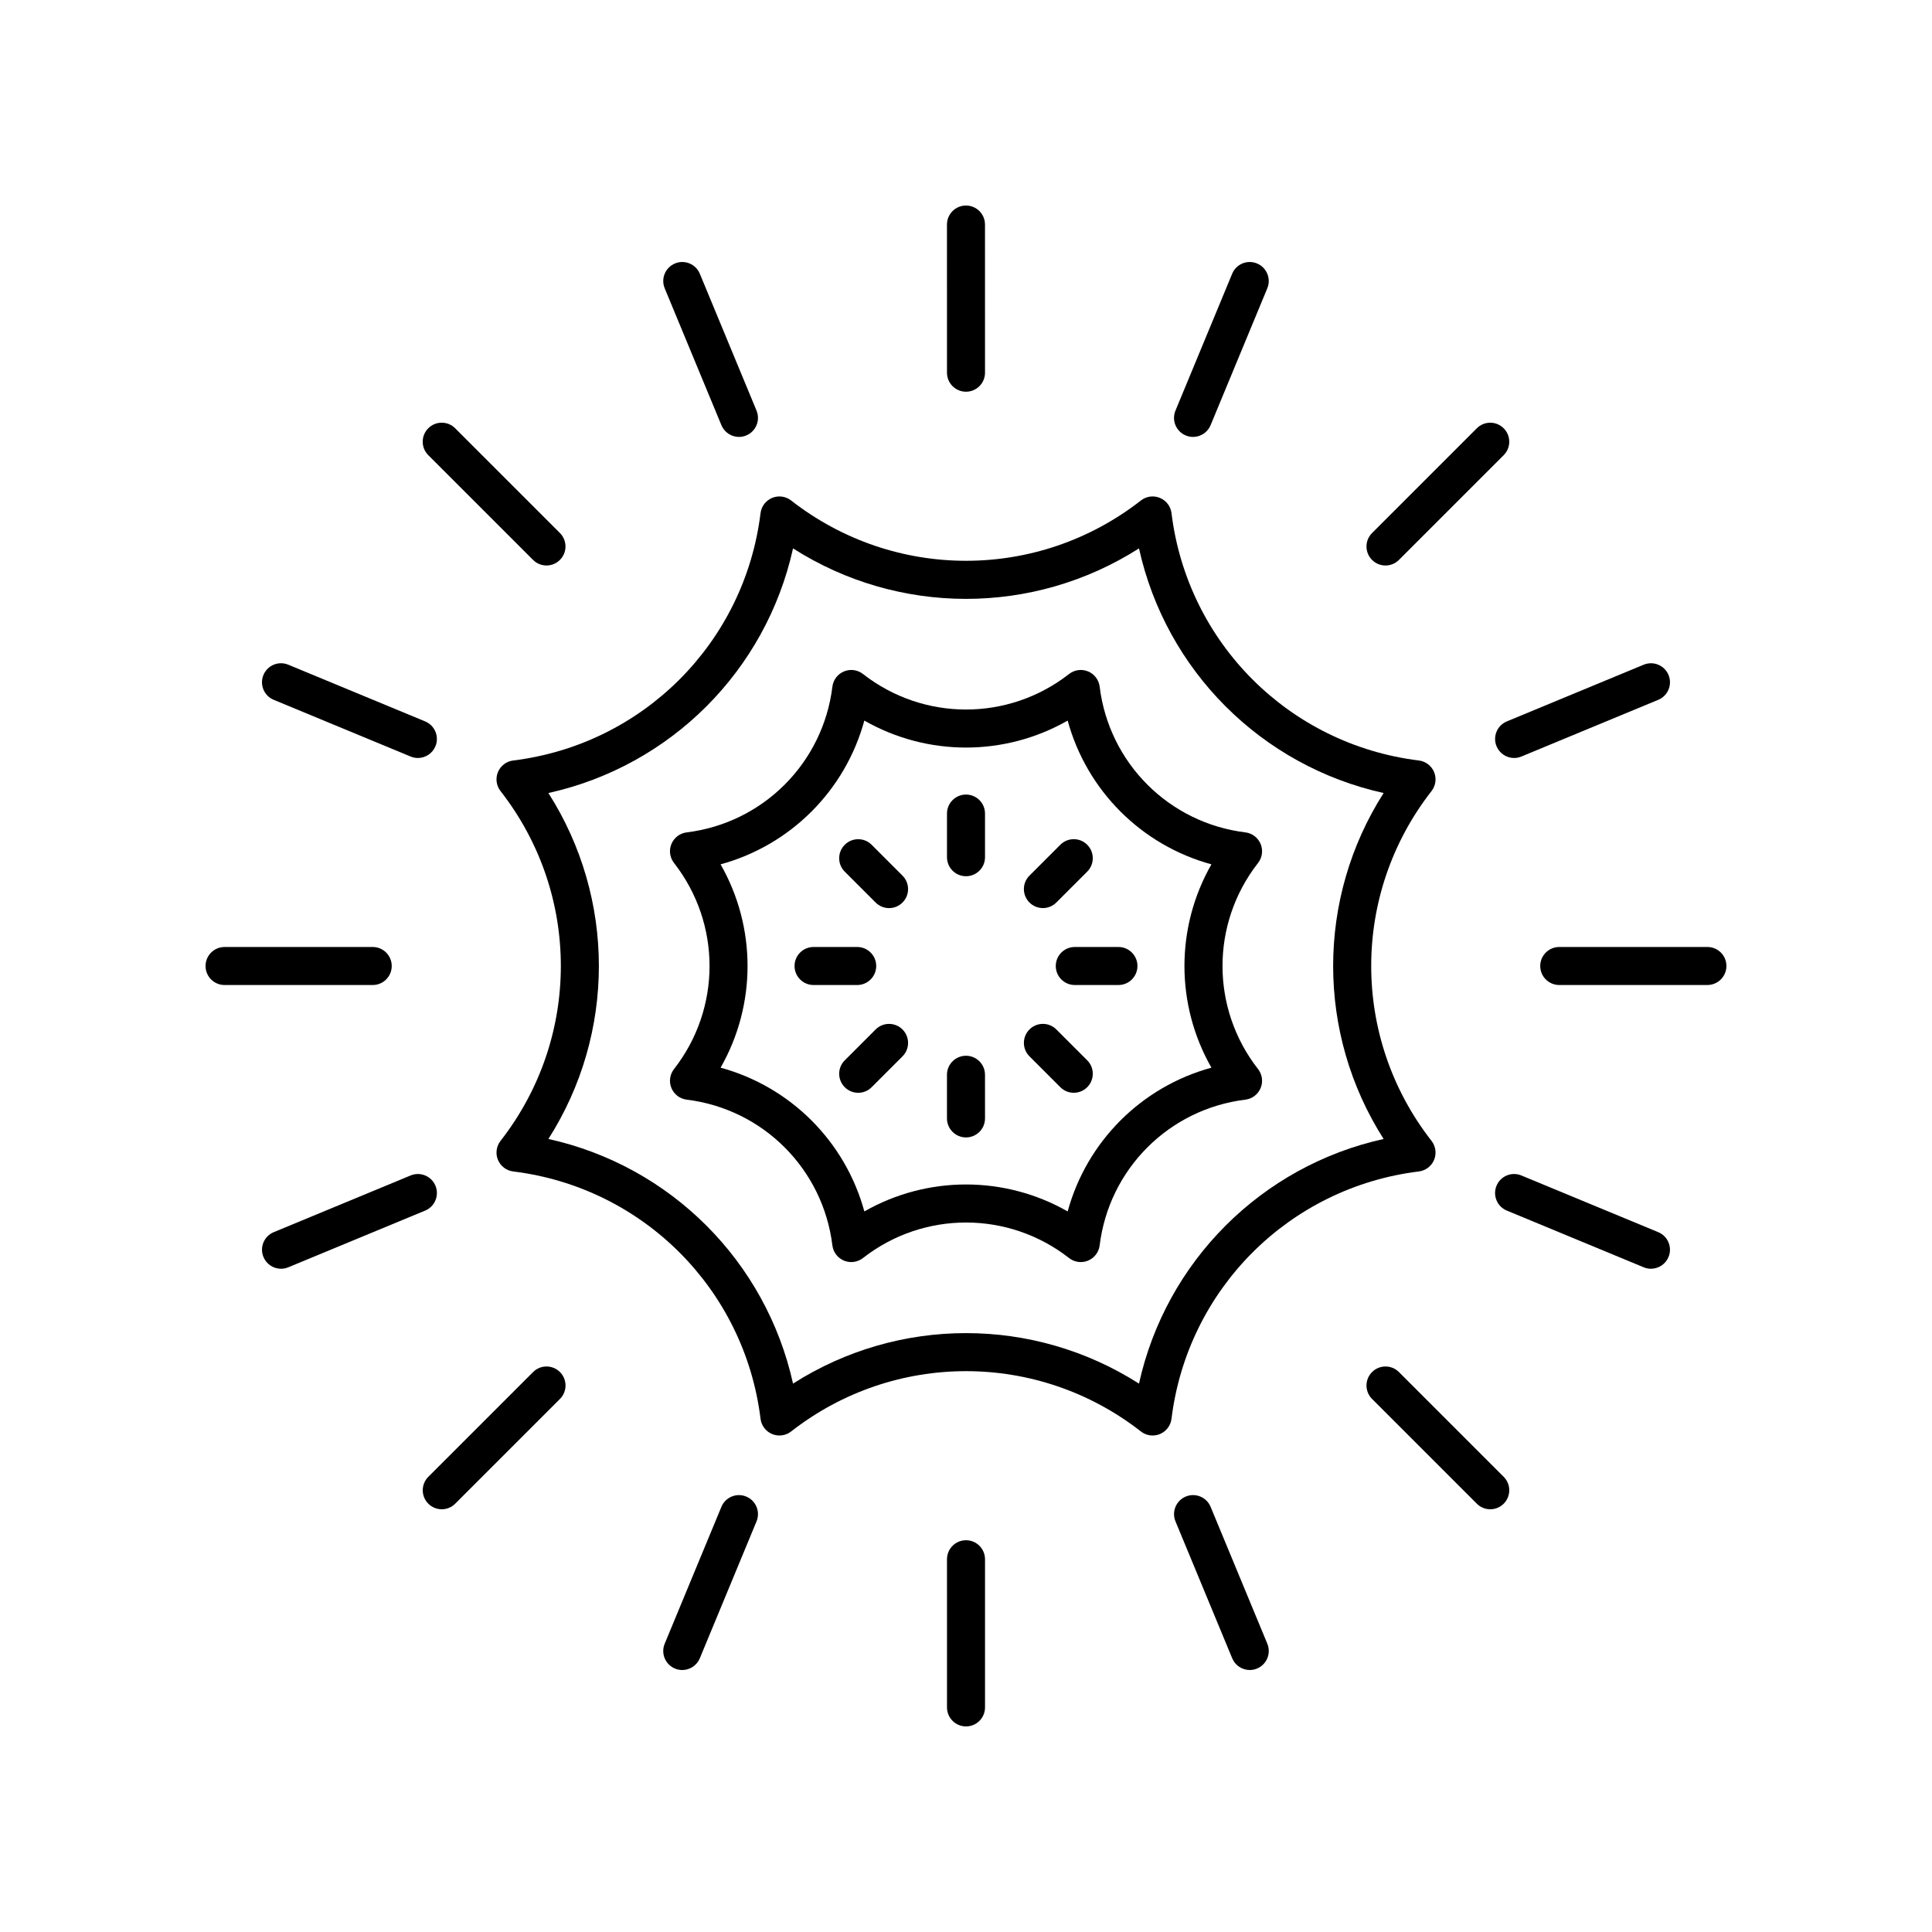
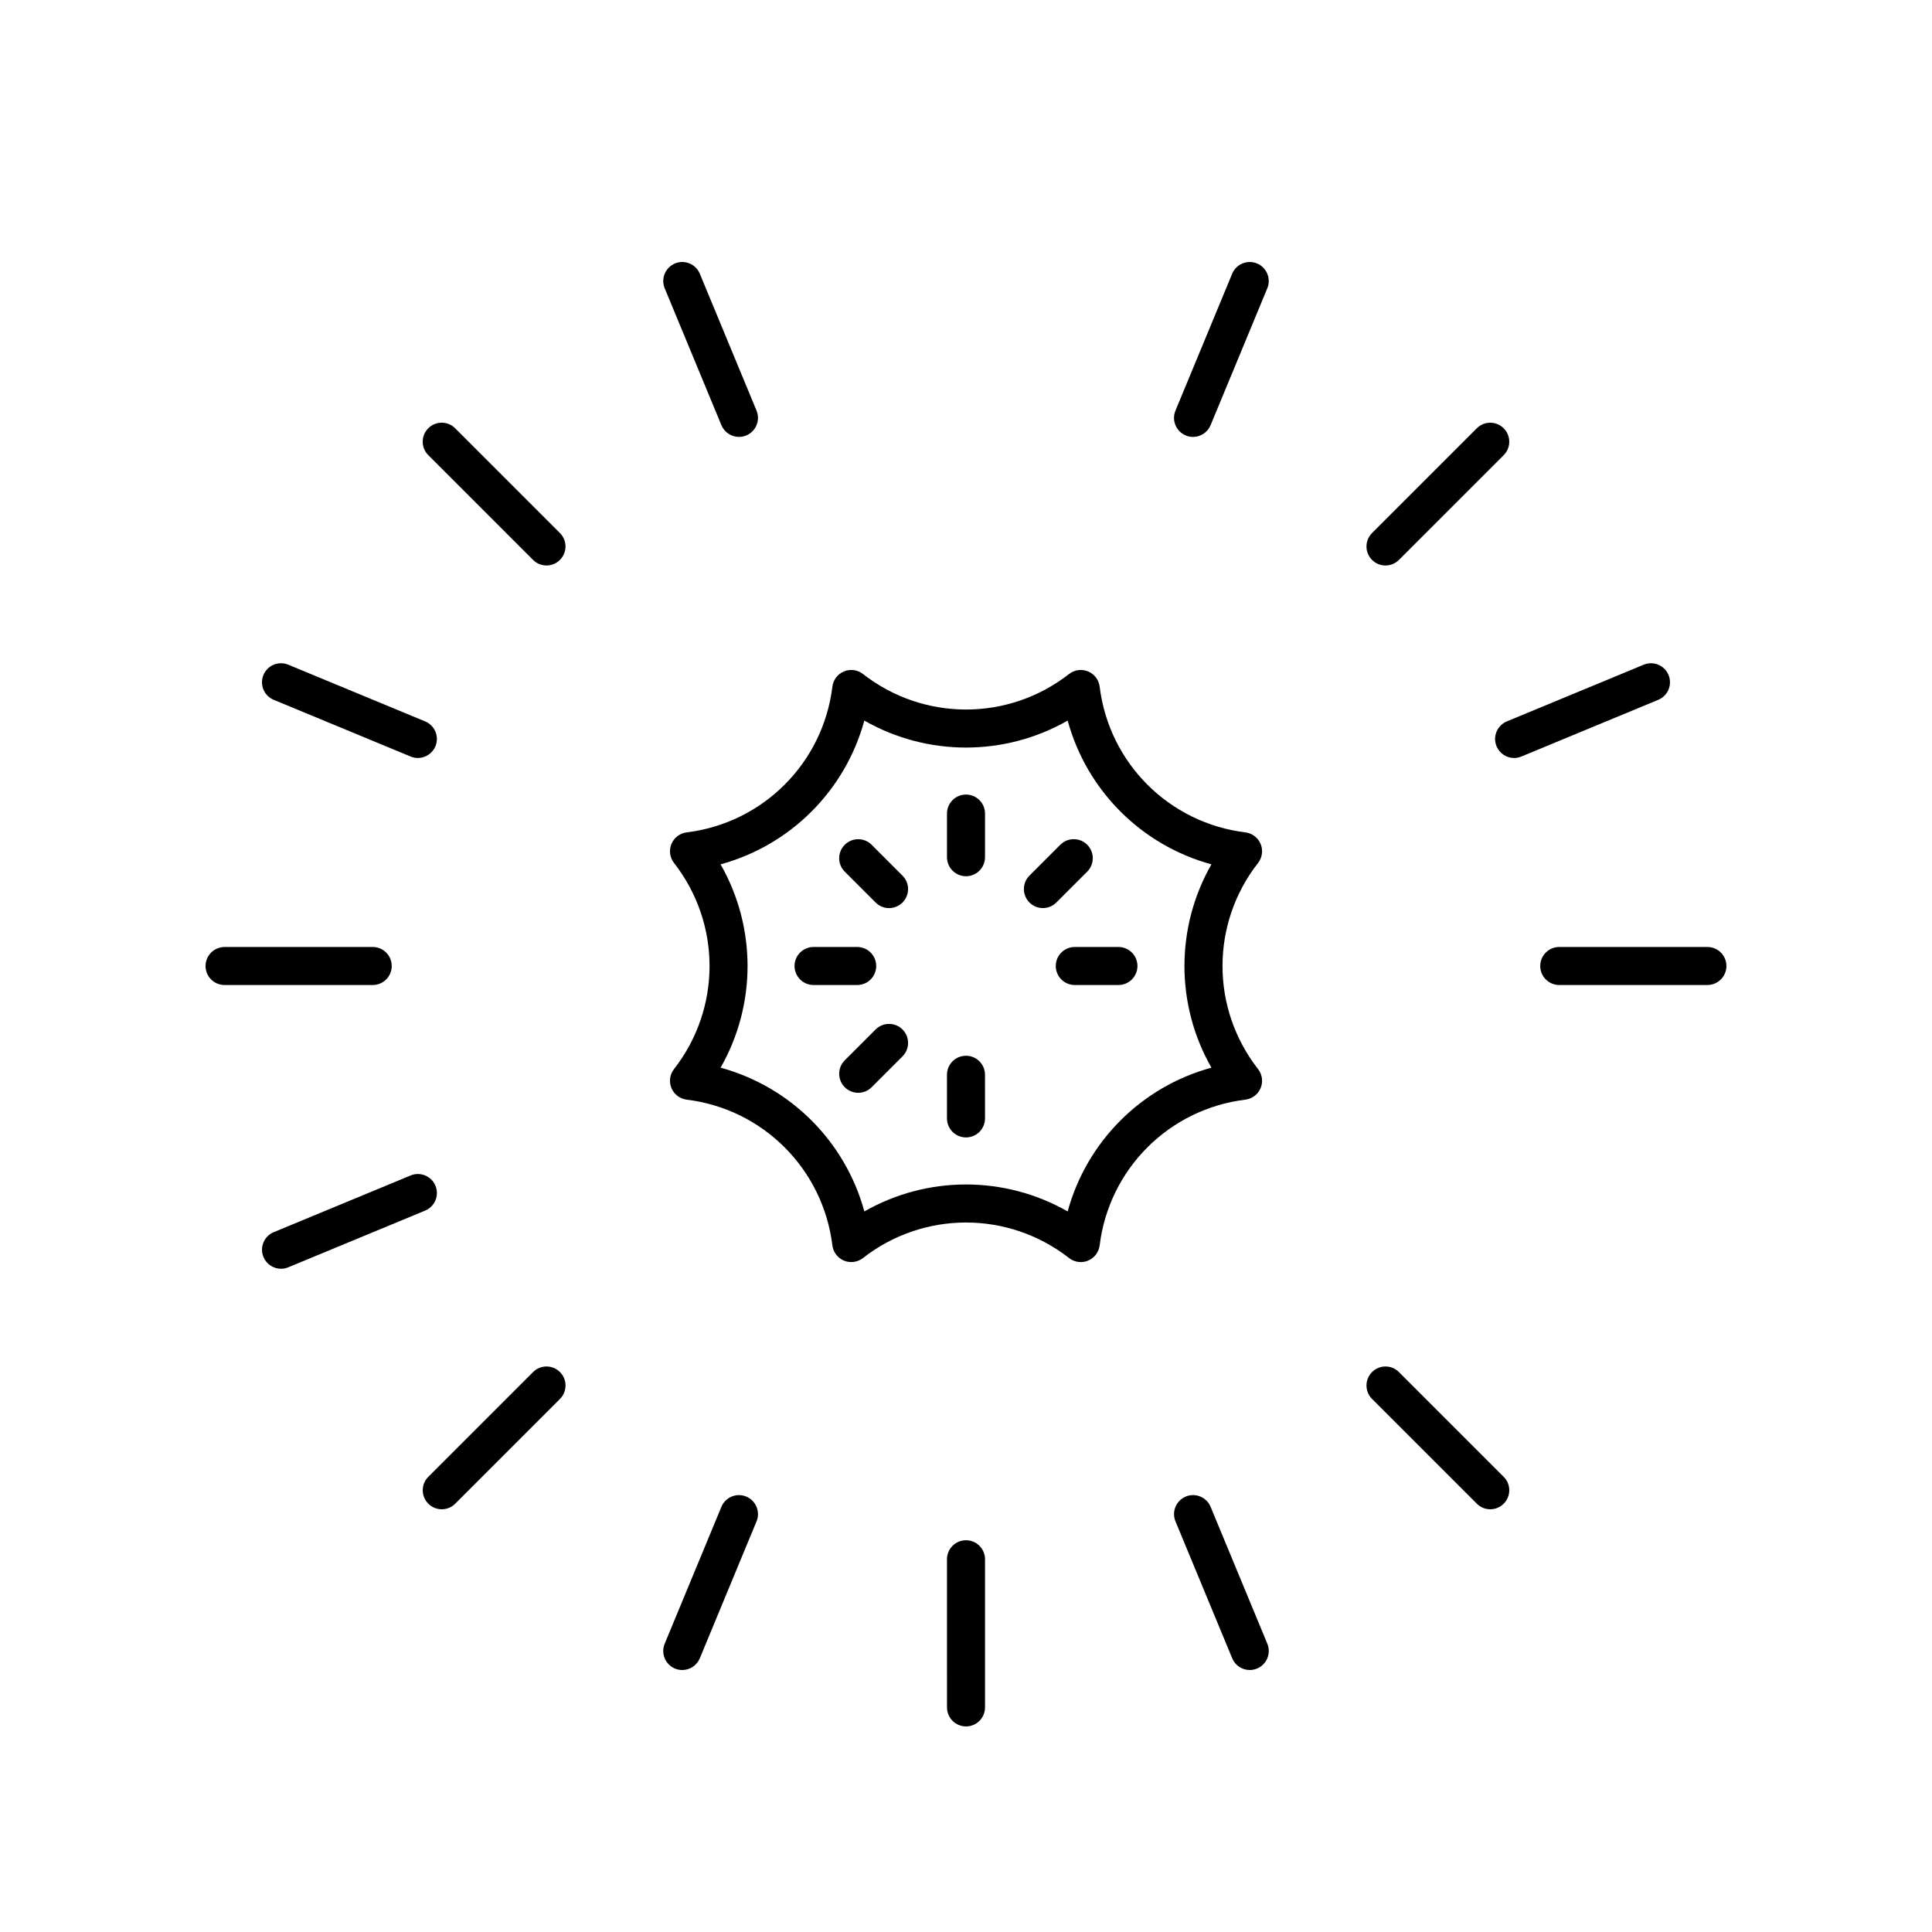
<svg xmlns="http://www.w3.org/2000/svg" fill="#000000" width="800px" height="800px" version="1.1" viewBox="144 144 512 512">
  <g>
    <path d="m364.59 474.04c0.223 1.801 1.395 3.344 3.074 4.039 1.676 0.695 3.598 0.434 5.027-0.684 16.082-12.555 38.543-12.555 54.625 0 0.898 0.703 1.996 1.066 3.102 1.066 0.652 0 1.305-0.125 1.93-0.383 1.676-0.695 2.852-2.238 3.074-4.039 2.488-20.25 18.371-36.133 38.621-38.621 1.801-0.223 3.344-1.395 4.039-3.074 0.695-1.676 0.434-3.598-0.684-5.027-12.559-16.082-12.559-38.547 0-54.625 1.117-1.43 1.379-3.352 0.684-5.027-0.695-1.676-2.238-2.852-4.039-3.074-20.25-2.488-36.133-18.371-38.621-38.621-0.223-1.801-1.395-3.344-3.074-4.039-1.676-0.695-3.598-0.438-5.027 0.684-16.082 12.555-38.543 12.555-54.625 0-1.43-1.121-3.352-1.379-5.027-0.684-1.676 0.695-2.852 2.238-3.074 4.039-2.488 20.25-18.371 36.133-38.621 38.621-1.801 0.223-3.344 1.395-4.039 3.074-0.695 1.676-0.434 3.598 0.684 5.027 12.559 16.082 12.559 38.547 0 54.625-1.117 1.43-1.379 3.352-0.684 5.027 0.695 1.676 2.238 2.852 4.039 3.074 20.246 2.488 36.125 18.371 38.617 38.621zm-29.629-100.98c18.543-5.062 33.035-19.559 38.098-38.098 16.695 9.531 37.191 9.531 53.883 0 5.062 18.543 19.559 33.035 38.098 38.098-9.531 16.695-9.531 37.191 0 53.883-18.543 5.062-33.035 19.559-38.098 38.098-8.344-4.762-17.641-7.144-26.938-7.144s-18.594 2.383-26.941 7.144c-5.062-18.543-19.559-33.035-38.098-38.098 9.527-16.691 9.527-37.188-0.004-53.883z" />
-     <path d="m345.55 520c0.223 1.801 1.398 3.344 3.074 4.039 1.672 0.695 3.602 0.434 5.031-0.684 27.285-21.312 65.41-21.312 92.699 0 0.902 0.703 1.996 1.066 3.102 1.066 0.652 0 1.305-0.125 1.93-0.383 1.676-0.695 2.852-2.238 3.074-4.039 4.227-34.367 31.184-61.324 65.551-65.551 1.801-0.223 3.344-1.398 4.039-3.074s0.434-3.598-0.684-5.031c-21.312-27.289-21.312-65.41 0-92.699 1.117-1.434 1.379-3.352 0.684-5.031-0.695-1.676-2.238-2.852-4.039-3.074-34.367-4.227-61.324-31.184-65.551-65.551-0.223-1.801-1.398-3.344-3.074-4.039-1.676-0.699-3.598-0.438-5.031 0.684-27.285 21.312-65.41 21.312-92.699 0-1.438-1.121-3.359-1.383-5.031-0.684-1.676 0.695-2.852 2.238-3.074 4.039-4.227 34.367-31.184 61.324-65.551 65.551-1.801 0.223-3.344 1.398-4.039 3.074-0.695 1.676-0.434 3.598 0.684 5.031 21.312 27.289 21.312 65.41 0 92.699-1.117 1.434-1.379 3.352-0.684 5.031 0.695 1.676 2.238 2.852 4.039 3.074 34.367 4.227 61.324 31.184 65.551 65.551zm-56.219-165.84c32.387-7.164 57.668-32.445 64.832-64.832 27.961 17.84 63.719 17.84 91.68 0 7.164 32.387 32.445 57.668 64.832 64.832-17.836 27.965-17.836 63.715 0 91.68-32.387 7.164-57.668 32.445-64.832 64.832-13.98-8.922-29.914-13.383-45.84-13.383-15.93 0-31.859 4.461-45.84 13.379-7.164-32.387-32.445-57.668-64.832-64.832 17.836-27.961 17.836-63.715 0-91.676z" />
    <path d="m400 376.21c2.781 0 5.039-2.254 5.039-5.039v-11.566c0-2.781-2.254-5.039-5.039-5.039-2.781 0-5.039 2.254-5.039 5.039v11.566c0 2.785 2.254 5.039 5.039 5.039z" />
    <path d="m376.05 383.18c0.984 0.984 2.273 1.477 3.562 1.477 1.289 0 2.578-0.492 3.562-1.477 1.969-1.969 1.969-5.156 0-7.125l-8.18-8.18c-1.969-1.969-5.156-1.969-7.125 0s-1.969 5.156 0 7.125z" />
    <path d="m359.6 405.04h11.566c2.781 0 5.039-2.254 5.039-5.039 0-2.781-2.254-5.039-5.039-5.039h-11.566c-2.781 0-5.039 2.254-5.039 5.039 0.004 2.785 2.258 5.039 5.039 5.039z" />
    <path d="m376.05 416.82-8.18 8.18c-1.969 1.969-1.969 5.156 0 7.125 0.984 0.984 2.273 1.477 3.562 1.477 1.289 0 2.578-0.492 3.562-1.477l8.18-8.18c1.969-1.969 1.969-5.156 0-7.125s-5.156-1.969-7.125 0z" />
    <path d="m400 445.43c2.781 0 5.039-2.254 5.039-5.039l-0.004-11.566c0-2.781-2.254-5.039-5.039-5.039-2.781 0-5.039 2.254-5.039 5.039v11.566c0.004 2.781 2.258 5.039 5.043 5.039z" />
-     <path d="m425 432.12c0.984 0.984 2.273 1.477 3.562 1.477 1.289 0 2.578-0.492 3.562-1.477 1.969-1.969 1.969-5.156 0-7.125l-8.18-8.18c-1.969-1.969-5.156-1.969-7.125 0s-1.969 5.156 0 7.125z" />
    <path d="m423.79 400c0 2.781 2.254 5.039 5.039 5.039h11.566c2.781 0 5.039-2.254 5.039-5.039 0-2.781-2.254-5.039-5.039-5.039h-11.566c-2.781 0-5.039 2.254-5.039 5.039z" />
    <path d="m420.38 384.65c1.289 0 2.578-0.492 3.562-1.477l8.18-8.18c1.969-1.969 1.969-5.156 0-7.125s-5.156-1.969-7.125 0l-8.18 8.18c-1.969 1.969-1.969 5.156 0 7.125 0.984 0.984 2.273 1.477 3.562 1.477z" />
-     <path d="m394.96 242.77c0 2.781 2.254 5.039 5.039 5.039 2.781 0 5.039-2.254 5.039-5.039l-0.004-39.262c0-2.781-2.254-5.039-5.039-5.039-2.781 0-5.039 2.254-5.039 5.039z" />
    <path d="m322.88 213.82c-2.57 1.066-3.789 4.012-2.727 6.582l15.027 36.273c0.805 1.938 2.68 3.113 4.656 3.113 0.641 0 1.297-0.125 1.926-0.387 2.57-1.066 3.789-4.012 2.727-6.582l-15.027-36.273c-1.066-2.57-4.016-3.797-6.582-2.727z" />
    <path d="m257.5 264.62 27.762 27.762c0.984 0.984 2.273 1.477 3.562 1.477 1.289 0 2.578-0.492 3.562-1.477 1.969-1.969 1.969-5.156 0-7.125l-27.762-27.762c-1.969-1.969-5.156-1.969-7.125 0s-1.969 5.156 0 7.125z" />
    <path d="m216.54 329.46 36.273 15.027c0.633 0.262 1.285 0.387 1.926 0.387 1.977 0 3.852-1.172 4.656-3.113 1.066-2.57-0.156-5.519-2.727-6.582l-36.273-15.027c-2.582-1.066-5.519 0.156-6.582 2.727-1.062 2.57 0.156 5.516 2.727 6.582z" />
    <path d="m203.51 405.04h39.262c2.781 0 5.039-2.254 5.039-5.039 0-2.781-2.254-5.039-5.039-5.039l-39.262 0.004c-2.781 0-5.039 2.254-5.039 5.039 0.004 2.781 2.258 5.035 5.039 5.035z" />
    <path d="m213.82 477.12c0.805 1.938 2.68 3.113 4.656 3.113 0.641 0 1.297-0.125 1.926-0.387l36.273-15.027c2.57-1.066 3.789-4.012 2.727-6.582-1.066-2.566-4.016-3.789-6.582-2.727l-36.273 15.027c-2.574 1.062-3.793 4.012-2.727 6.582z" />
    <path d="m285.27 507.61-27.762 27.762c-1.969 1.969-1.969 5.156 0 7.125 0.984 0.984 2.273 1.477 3.562 1.477 1.289 0 2.578-0.492 3.562-1.477l27.762-27.762c1.969-1.969 1.969-5.156 0-7.125s-5.16-1.969-7.125 0z" />
    <path d="m329.46 583.46 15.027-36.273c1.066-2.57-0.156-5.519-2.727-6.582-2.582-1.07-5.519 0.156-6.582 2.727l-15.027 36.273c-1.066 2.57 0.156 5.519 2.727 6.582 0.633 0.262 1.285 0.387 1.926 0.387 1.977-0.004 3.852-1.176 4.656-3.113z" />
    <path d="m405.04 596.48v-39.262c0-2.781-2.254-5.039-5.039-5.039-2.781 0-5.039 2.254-5.039 5.039l0.004 39.262c0 2.781 2.254 5.039 5.039 5.039 2.781 0 5.035-2.258 5.035-5.039z" />
    <path d="m475.2 586.57c0.641 0 1.297-0.125 1.926-0.387 2.57-1.066 3.789-4.012 2.727-6.582l-15.027-36.273c-1.066-2.566-4.012-3.797-6.582-2.727-2.57 1.066-3.789 4.012-2.727 6.582l15.027 36.273c0.801 1.941 2.676 3.113 4.656 3.113z" />
    <path d="m507.61 507.61c-1.969 1.969-1.969 5.156 0 7.125l27.762 27.762c0.984 0.984 2.273 1.477 3.562 1.477 1.289 0 2.578-0.492 3.562-1.477 1.969-1.969 1.969-5.156 0-7.125l-27.762-27.762c-1.969-1.969-5.156-1.969-7.125 0z" />
-     <path d="m581.52 480.23c1.977 0 3.852-1.172 4.656-3.113 1.066-2.57-0.156-5.519-2.727-6.582l-36.273-15.027c-2.578-1.062-5.519 0.156-6.582 2.727-1.066 2.57 0.156 5.519 2.727 6.582l36.273 15.027c0.633 0.262 1.285 0.387 1.926 0.387z" />
    <path d="m596.48 394.96h-39.262c-2.781 0-5.039 2.254-5.039 5.039 0 2.781 2.254 5.039 5.039 5.039l39.262-0.004c2.781 0 5.039-2.254 5.039-5.039 0-2.781-2.258-5.035-5.039-5.035z" />
    <path d="m586.18 322.88c-1.066-2.57-4.016-3.789-6.582-2.727l-36.273 15.027c-2.57 1.066-3.789 4.012-2.727 6.582 0.805 1.938 2.68 3.113 4.656 3.113 0.641 0 1.297-0.125 1.926-0.387l36.273-15.027c2.57-1.066 3.789-4.012 2.727-6.582z" />
    <path d="m535.37 257.5-27.762 27.762c-1.969 1.969-1.969 5.156 0 7.125 0.984 0.984 2.273 1.477 3.562 1.477s2.578-0.492 3.562-1.477l27.762-27.762c1.969-1.969 1.969-5.156 0-7.125s-5.156-1.969-7.125 0z" />
    <path d="m477.12 213.82c-2.582-1.07-5.519 0.156-6.582 2.727l-15.027 36.273c-1.066 2.57 0.156 5.519 2.727 6.582 0.633 0.262 1.285 0.387 1.926 0.387 1.977 0 3.852-1.172 4.656-3.113l15.027-36.273c1.062-2.57-0.156-5.519-2.727-6.582z" />
  </g>
</svg>